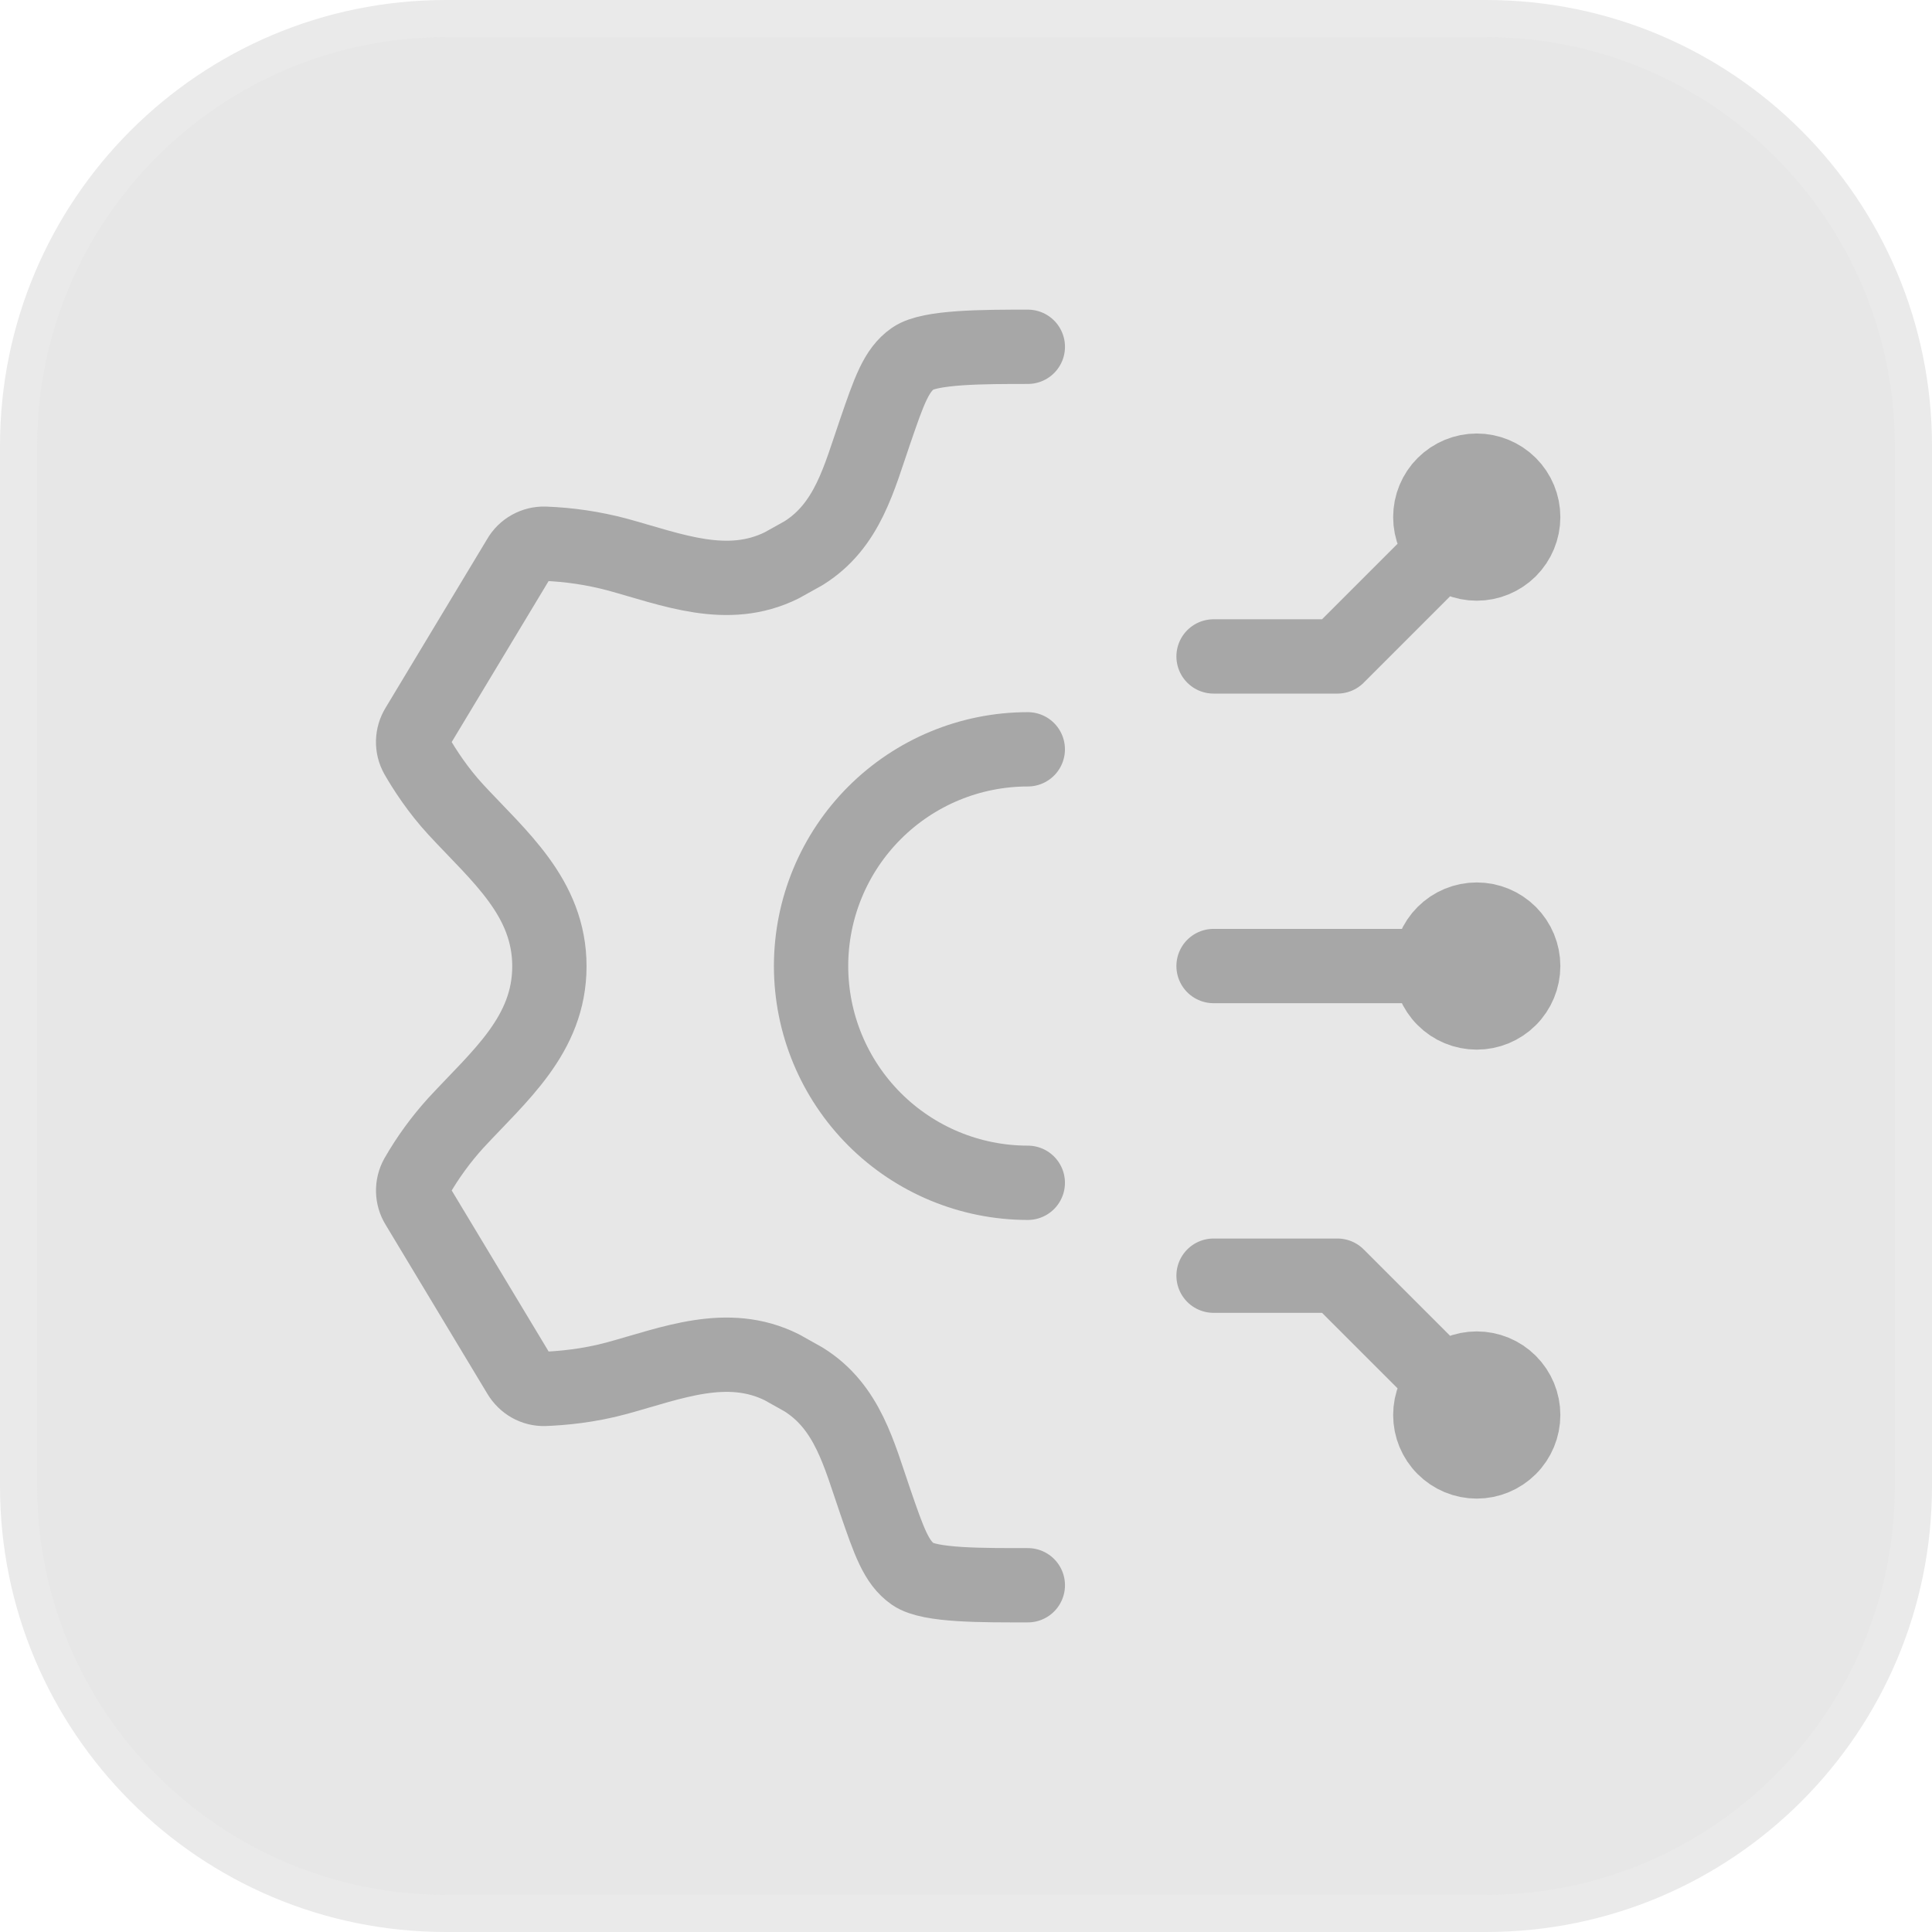
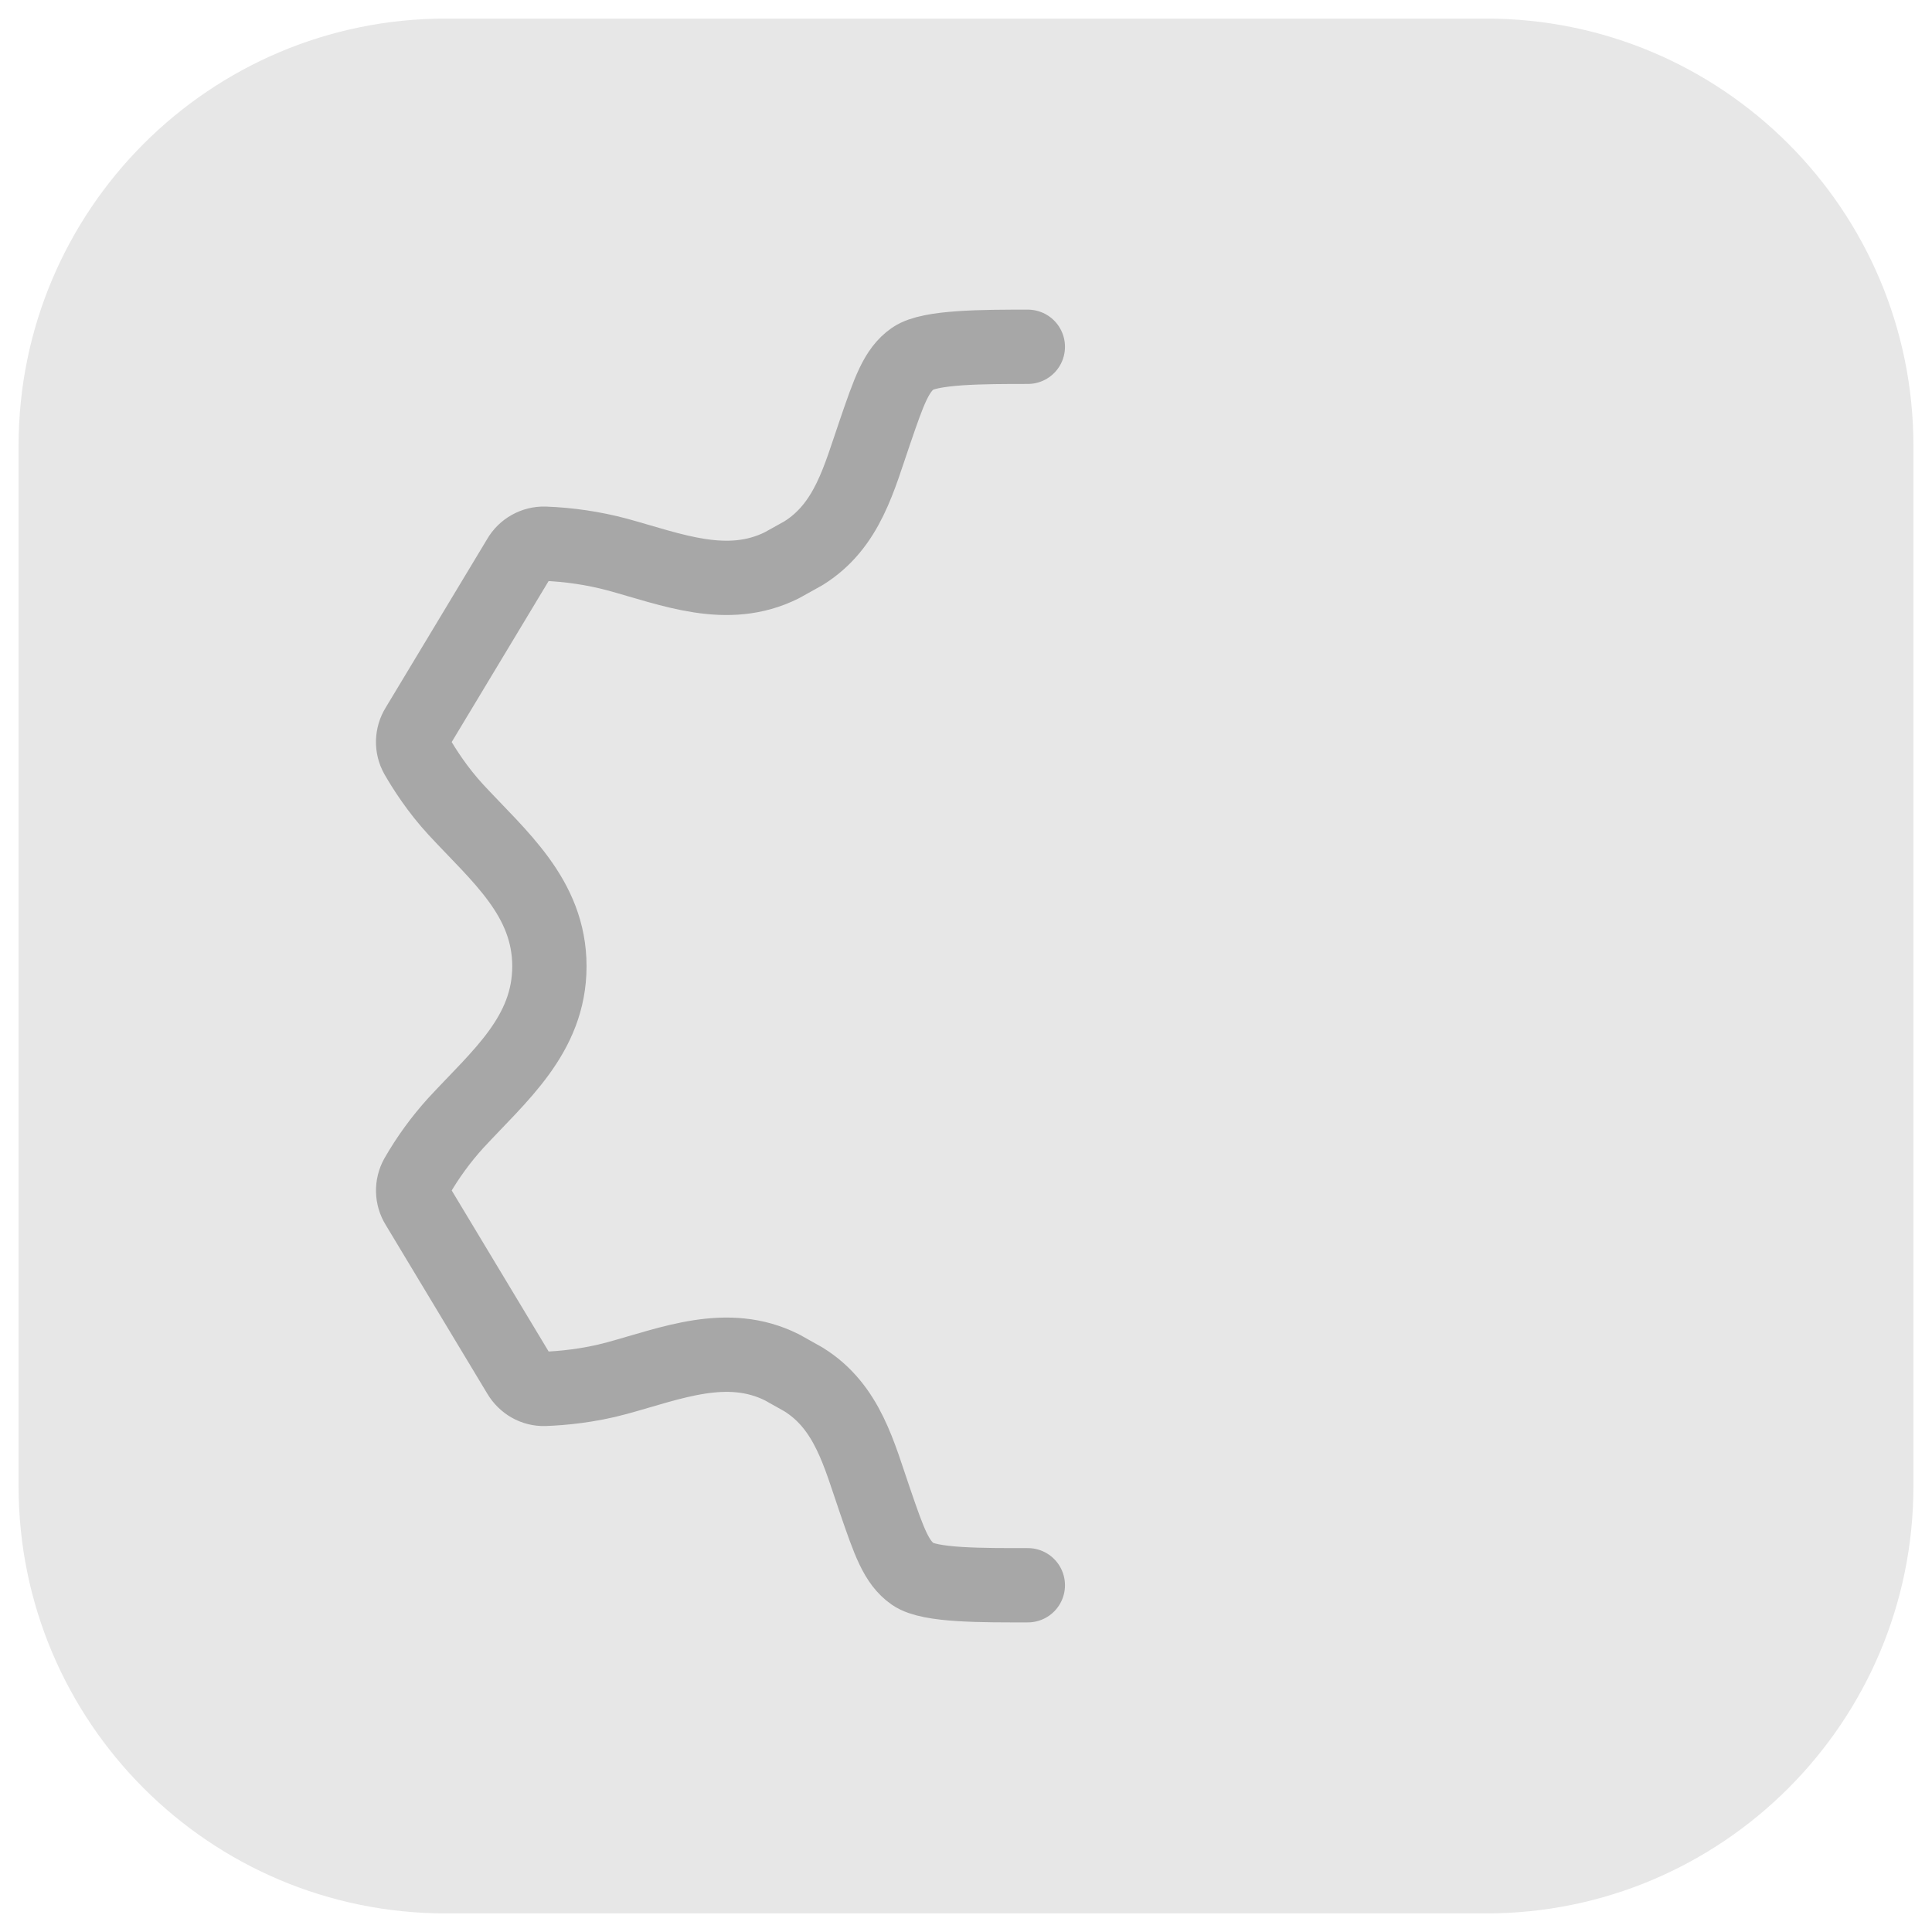
<svg xmlns="http://www.w3.org/2000/svg" width="52" height="52" viewBox="0 0 52 52" fill="none">
  <path d="M12 0.5H40C46.351 0.5 51.5 5.649 51.5 12V40C51.5 46.351 46.351 51.5 40 51.5H12C5.649 51.5 0.5 46.351 0.5 40V12C0.5 5.649 5.649 0.5 12 0.5Z" fill="#E7E7E7" />
-   <path d="M12 0.5H40C46.351 0.5 51.5 5.649 51.5 12V40C51.5 46.351 46.351 51.5 40 51.5H12C5.649 51.5 0.5 46.351 0.5 40V12C0.5 5.649 5.649 0.5 12 0.5Z" stroke="#EAEAEA" />
  <path d="M27.664 9.334C26.469 9.334 25.021 9.334 24.571 9.649C24.121 9.964 23.933 10.514 23.554 11.616C23.124 12.857 22.819 14.149 21.624 14.891L21.044 15.214C19.573 15.947 18.074 15.324 16.608 14.924C15.97 14.755 15.316 14.658 14.658 14.634C14.52 14.63 14.384 14.664 14.264 14.731C14.143 14.798 14.043 14.896 13.974 15.016L11.234 19.567C11.162 19.683 11.123 19.817 11.119 19.953C11.116 20.09 11.149 20.225 11.216 20.344C11.424 20.707 11.786 21.269 12.271 21.794C13.428 23.046 14.787 24.157 14.787 26.007C14.787 27.857 13.429 28.967 12.271 30.222C11.868 30.666 11.514 31.151 11.216 31.671C11.15 31.79 11.117 31.924 11.12 32.061C11.123 32.197 11.162 32.33 11.234 32.446L13.976 37.001C14.121 37.242 14.376 37.392 14.658 37.382C15.107 37.366 15.844 37.302 16.608 37.092C18.074 36.692 19.574 36.069 21.044 36.801L21.624 37.126C22.819 37.867 23.124 39.159 23.554 40.402C23.933 41.502 24.121 42.052 24.571 42.367C25.021 42.682 26.468 42.667 27.664 42.667" stroke="#A7A7A7" stroke-width="2" stroke-linecap="round" stroke-linejoin="round" />
-   <path d="M27.663 31.835C26.116 31.835 24.633 31.22 23.539 30.126C22.445 29.032 21.83 27.548 21.83 26.001C21.83 24.454 22.445 22.971 23.539 21.877C24.633 20.783 26.116 20.168 27.663 20.168M39.747 13.918L35.997 17.668H32.663M39.747 38.085L35.997 34.335H32.663M39.747 26.001H32.663M38.497 13.918C38.497 14.249 38.628 14.567 38.863 14.802C39.097 15.036 39.415 15.168 39.747 15.168C40.078 15.168 40.396 15.036 40.631 14.802C40.865 14.567 40.997 14.249 40.997 13.918C40.997 13.586 40.865 13.268 40.631 13.034C40.396 12.8 40.078 12.668 39.747 12.668C39.415 12.668 39.097 12.8 38.863 13.034C38.628 13.268 38.497 13.586 38.497 13.918ZM38.497 38.085C38.497 37.753 38.628 37.435 38.863 37.201C39.097 36.966 39.415 36.835 39.747 36.835C40.078 36.835 40.396 36.966 40.631 37.201C40.865 37.435 40.997 37.753 40.997 38.085C40.997 38.416 40.865 38.734 40.631 38.968C40.396 39.203 40.078 39.335 39.747 39.335C39.415 39.335 39.097 39.203 38.863 38.968C38.628 38.734 38.497 38.416 38.497 38.085ZM38.497 26.001C38.497 26.333 38.628 26.651 38.863 26.885C39.097 27.12 39.415 27.251 39.747 27.251C40.078 27.251 40.396 27.12 40.631 26.885C40.865 26.651 40.997 26.333 40.997 26.001C40.997 25.67 40.865 25.352 40.631 25.117C40.396 24.883 40.078 24.751 39.747 24.751C39.415 24.751 39.097 24.883 38.863 25.117C38.628 25.352 38.497 25.67 38.497 26.001Z" stroke="#A7A7A7" stroke-width="2" stroke-linecap="round" stroke-linejoin="round" />
</svg>